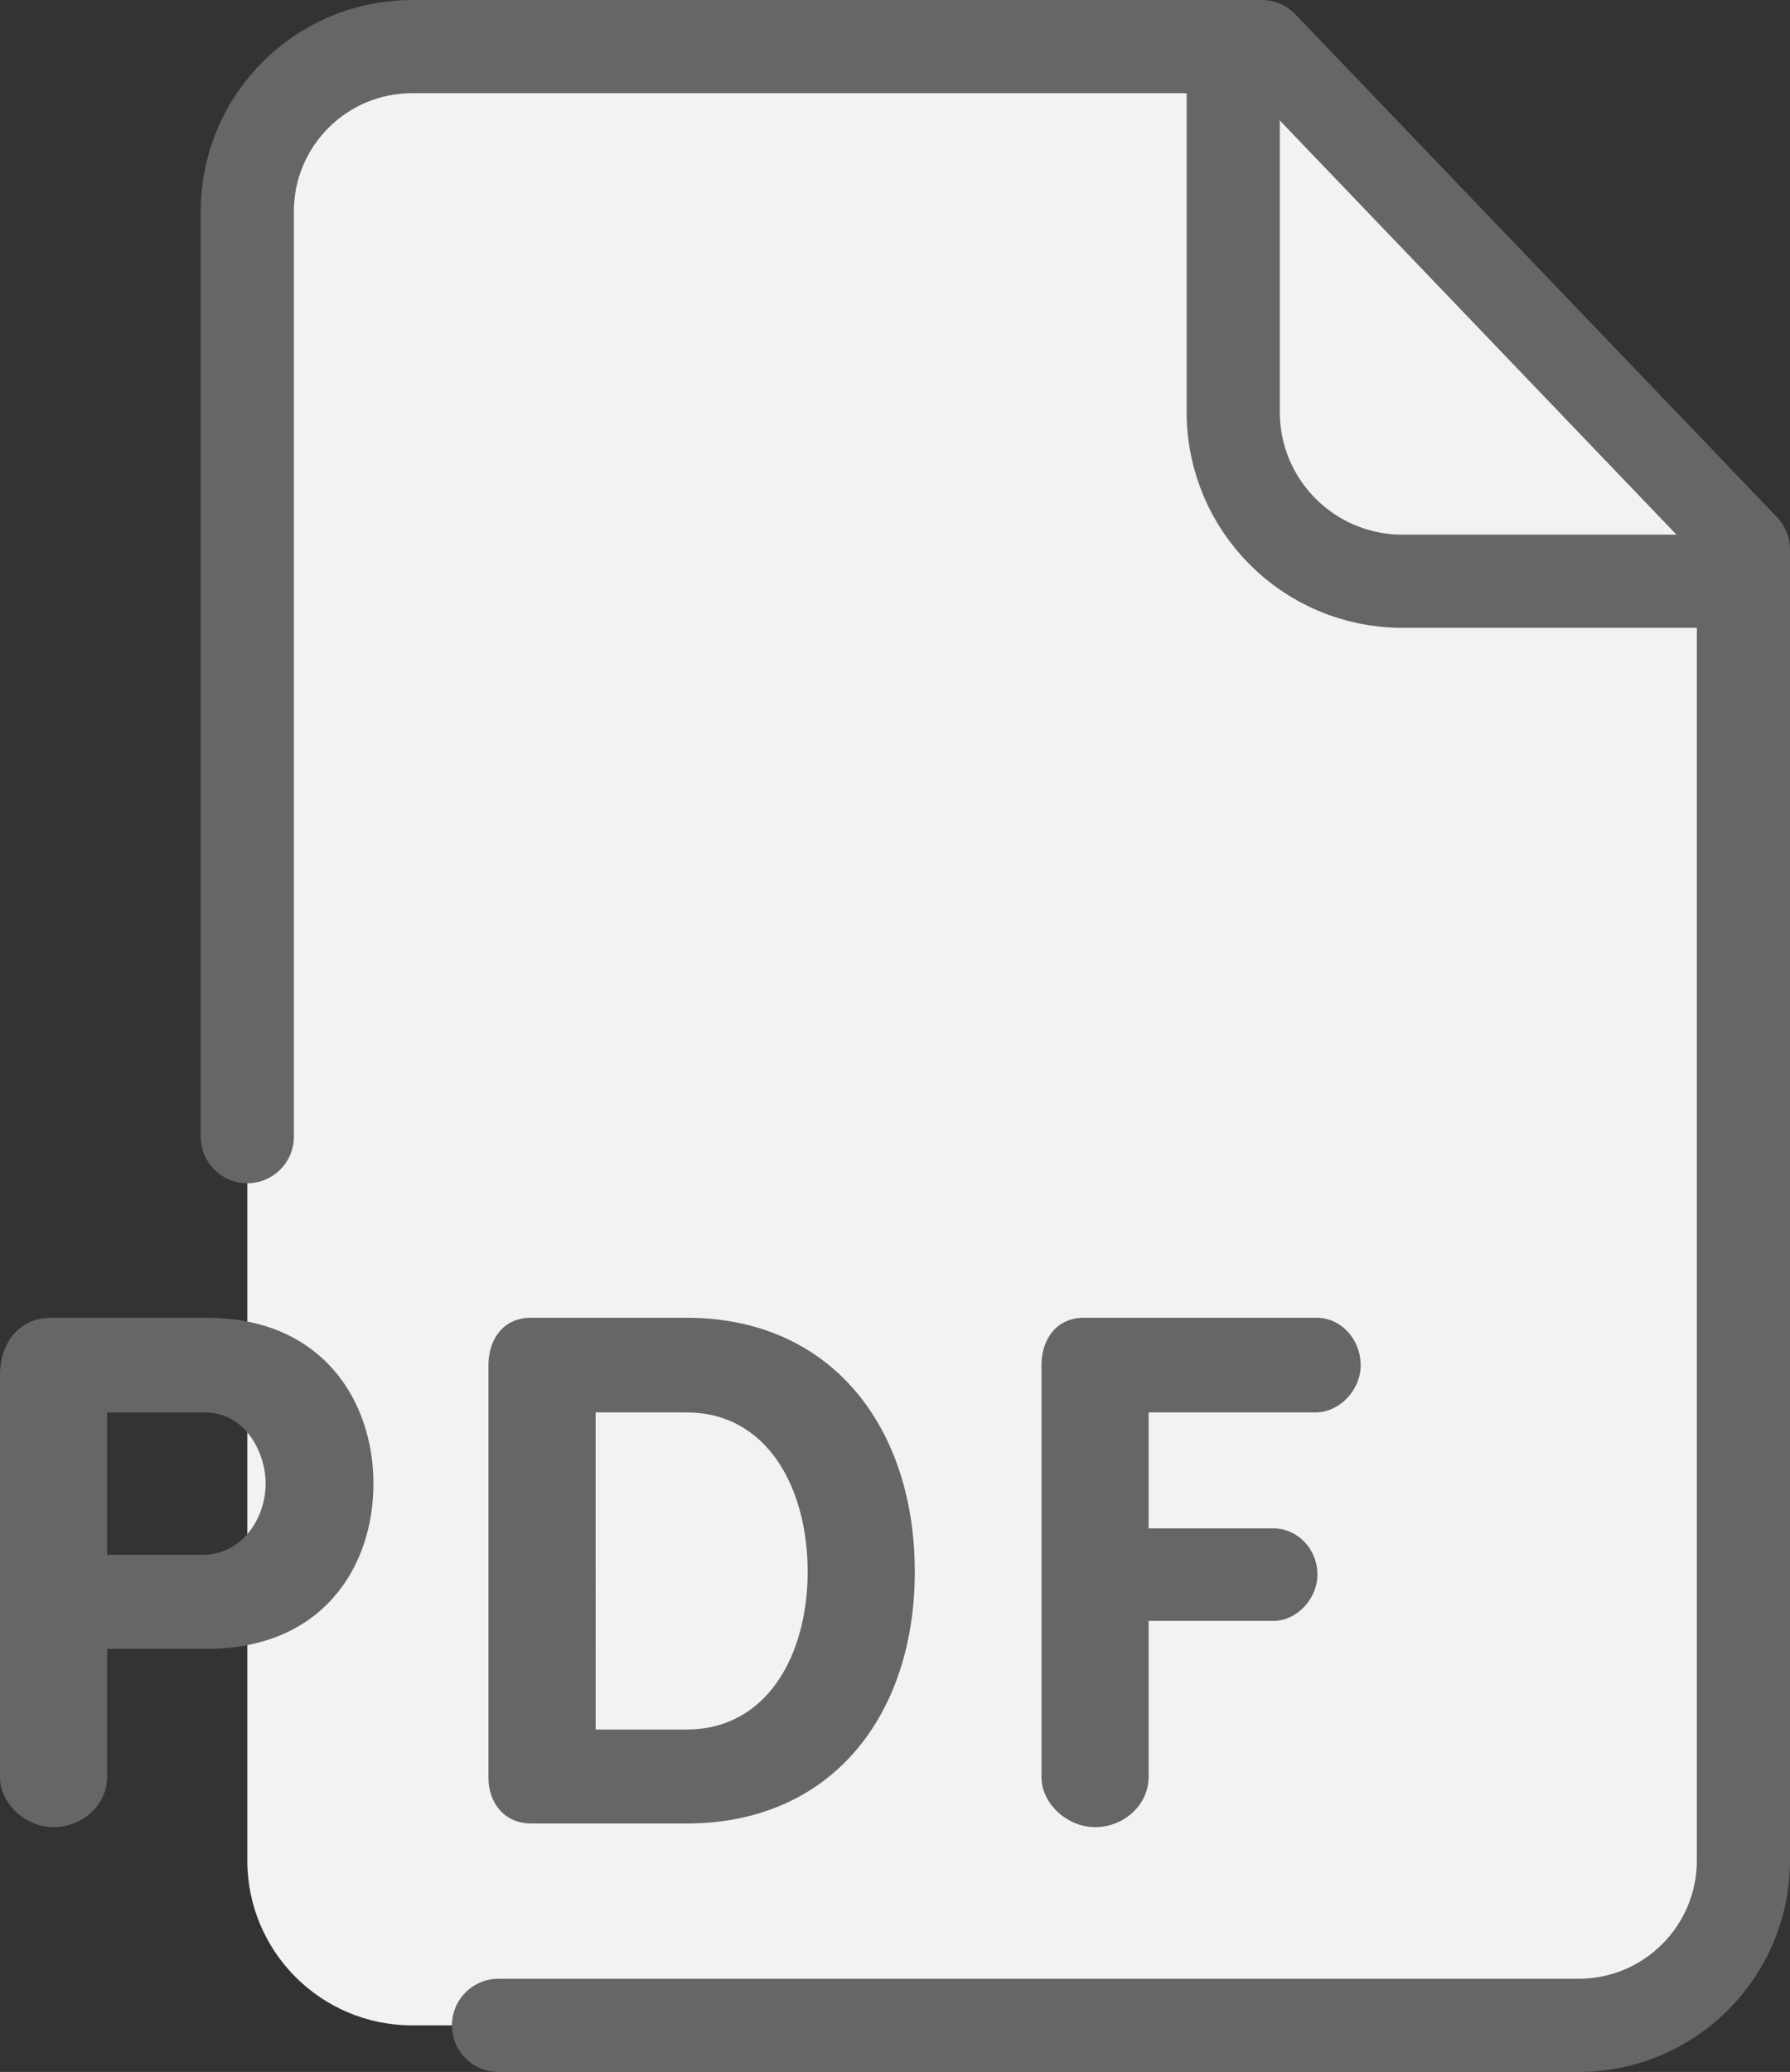
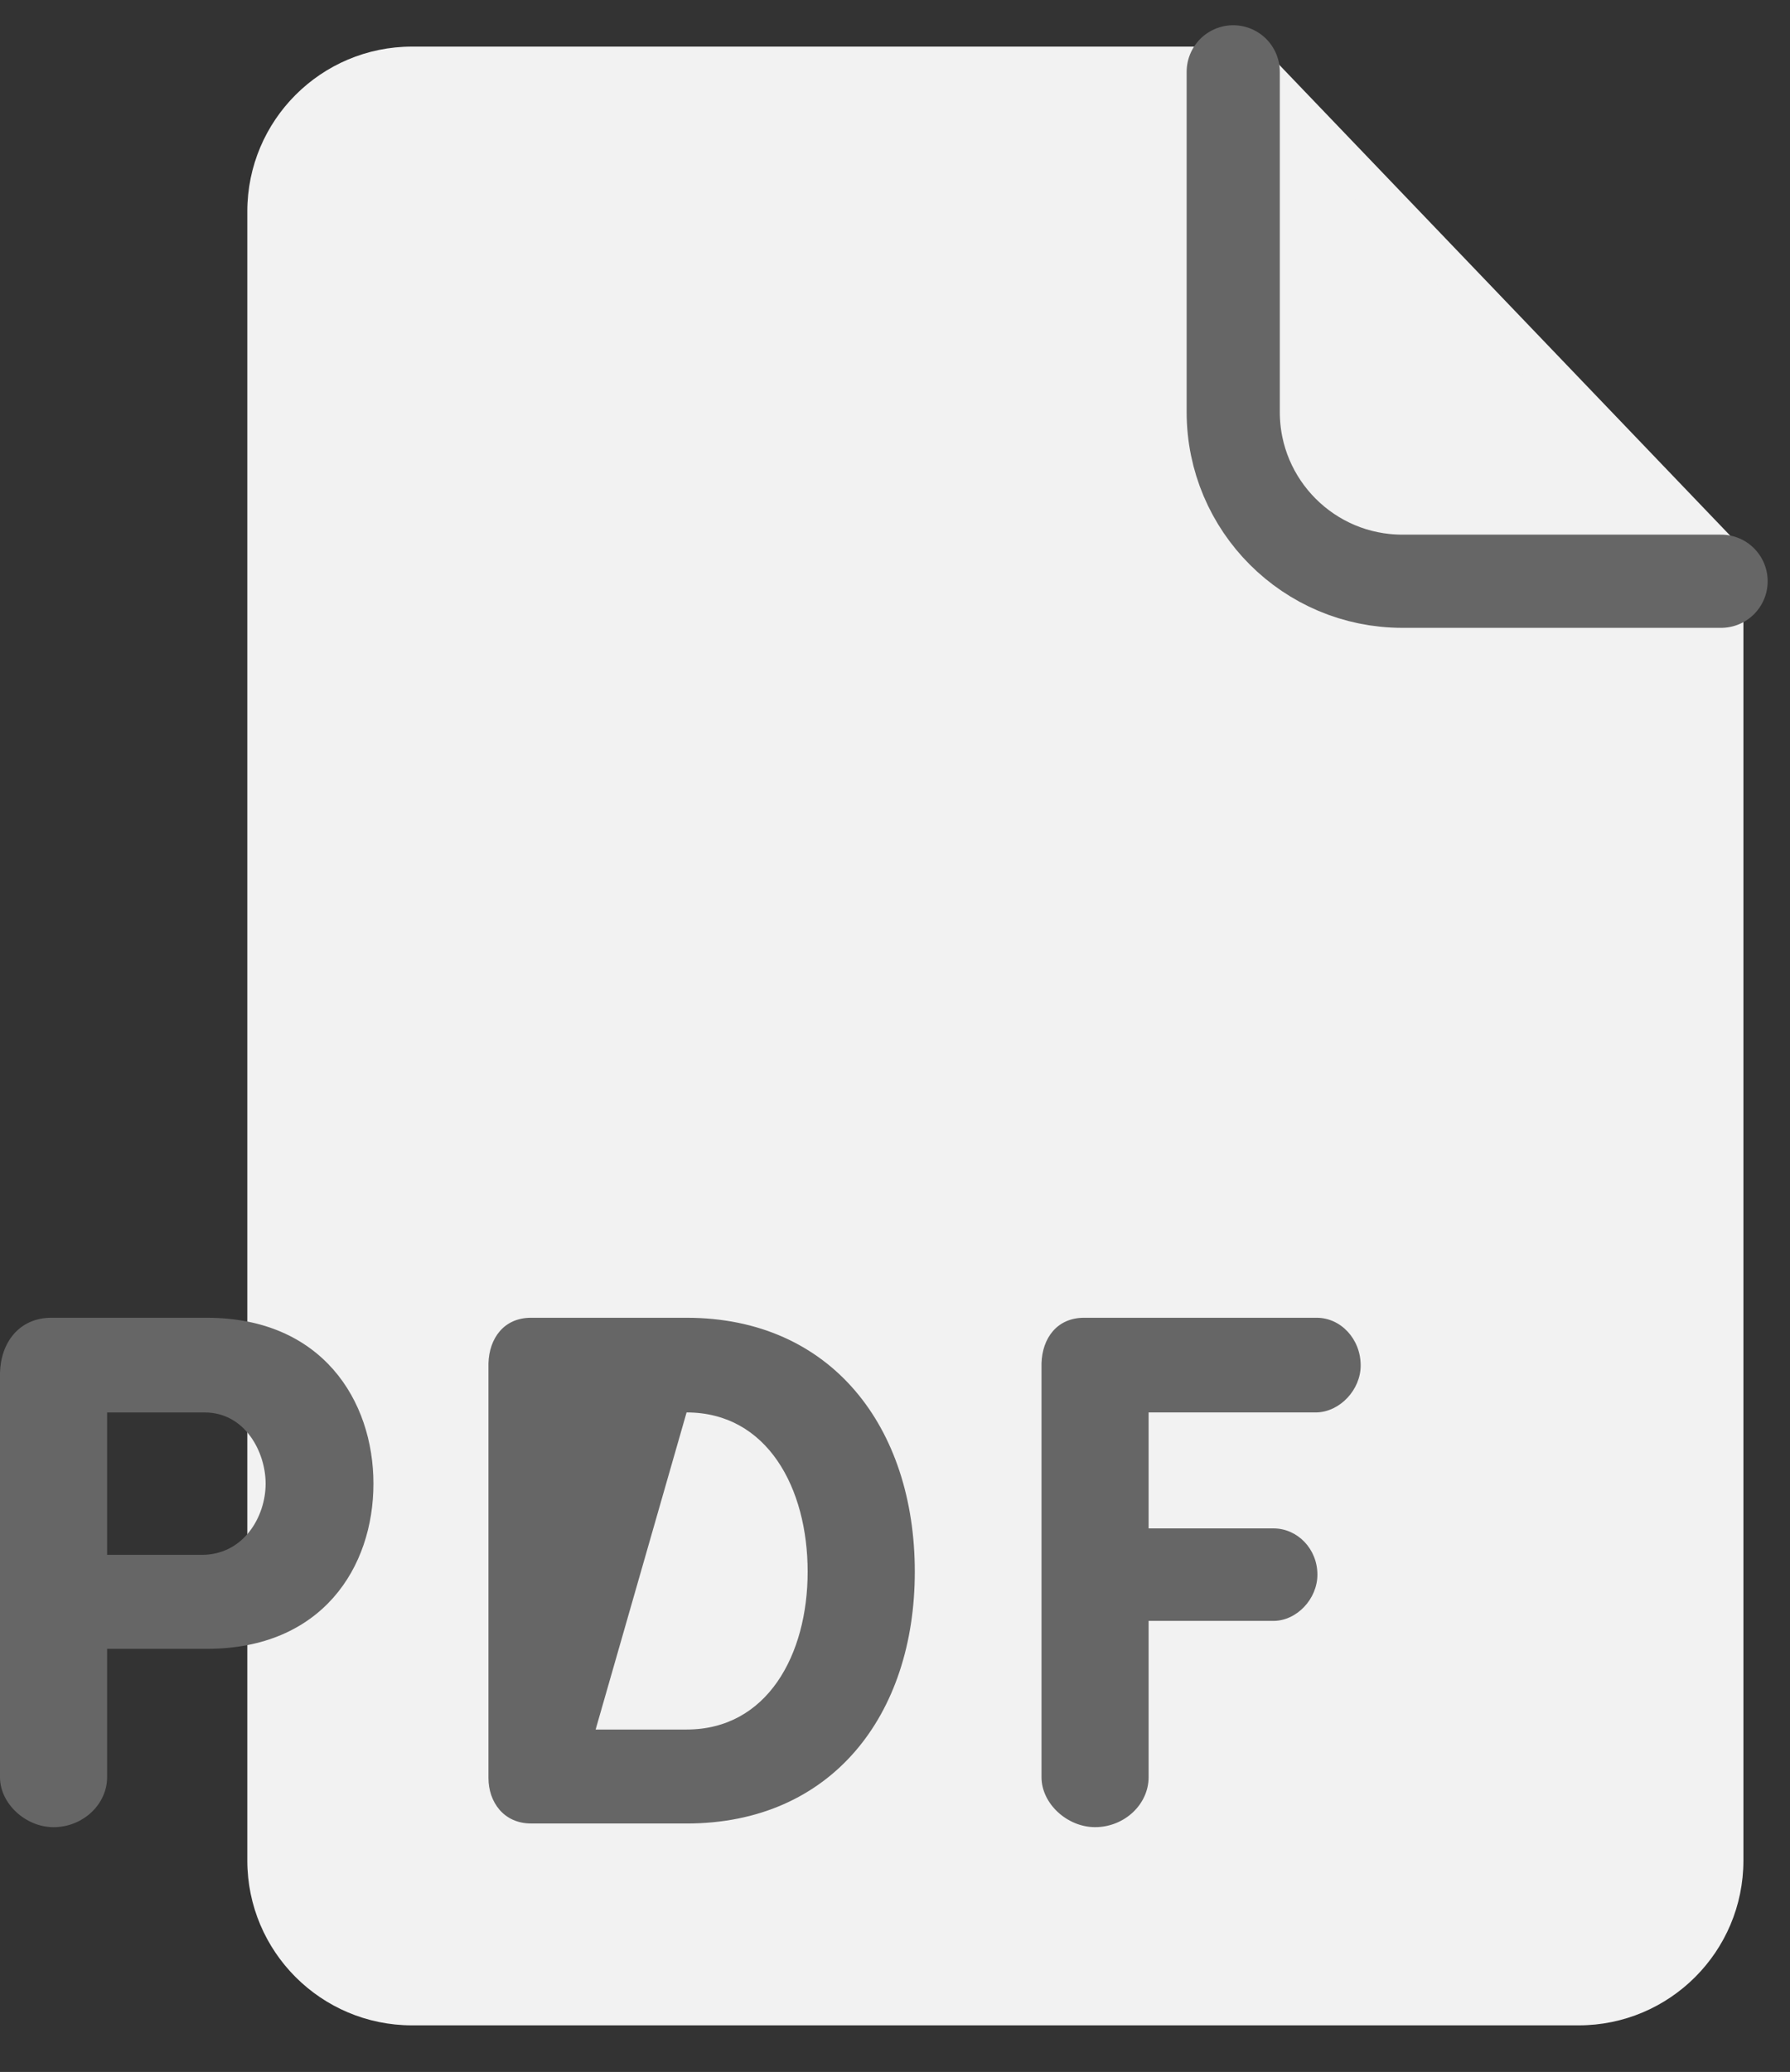
<svg xmlns="http://www.w3.org/2000/svg" xmlns:ns1="http://sodipodi.sourceforge.net/DTD/sodipodi-0.dtd" xmlns:ns2="http://www.inkscape.org/namespaces/inkscape" height="889.29" width="768.5" viewBox="0 0 768.5 889.29" version="1.1" id="svg4" ns1:docname="pdf-Viewer.svg" ns2:version="1.4 (86a8ad7, 2024-10-11)">
  <rect x="0" y="0" width="768.5" height="889.29" fill="#333333" stroke="none" />
  <defs id="defs4" />
  <ns1:namedview id="namedview4" pagecolor="#505050" bordercolor="#eeeeee" borderopacity="1" ns2:showpageshadow="0" ns2:pageopacity="0" ns2:pagecheckerboard="0" ns2:deskcolor="#d1d1d1" ns2:zoom="1.815" ns2:cx="384.02204" ns2:cy="446.00551" ns2:window-width="3840" ns2:window-height="2054" ns2:window-x="-11" ns2:window-y="-11" ns2:window-maximized="1" ns2:current-layer="svg4" />
  <path d="m 748.5,798.54 c 0,39.08 -31.68,70.75 -70.75,70.75 H 176.93 c -39.08,0 -70.75,-31.68 -70.75,-70.75 V 90.75 C 106.18,51.67 137.86,20 176.93,20 h 364.8 L 748.5,235.83" style="fill:#f2f2f2" id="path1" />
-   <path d="M 106.17,487.86 V 90.75 C 106.17,51.67 137.85,20 176.92,20 h 364.8 L 748.5,235.83 v 562.71 c 0,39.08 -31.68,70.75 -70.75,70.75 H 214.02" style="fill:#f2f2f2;stroke:#666666;stroke-width:40;stroke-linecap:round;stroke-linejoin:round;stroke-miterlimit:10" id="path2" />
  <path d="m 529.46,30.83 v 146.03 c 0,40.1 32.51,72.61 72.61,72.61 h 136.84" style="fill:#f2f2f2;stroke:#666666;stroke-width:40;stroke-linecap:round;stroke-linejoin:round;stroke-miterlimit:10" id="path3" />
-   <path d="m 0,589.23 c 0.31,-12.92 8.18,-23.64 22.05,-23.64 h 66.77 c 49.48,0 71.51,35.6 71.51,71.2 0,35.91 -22.04,70.89 -71.51,70.89 H 45.98 v 55.12 c 0,11.65 -10.38,21.43 -22.99,21.43 C 11.03,784.23 0,774.14 0,762.8 Z m 45.98,16.99 v 61.13 h 40.64 c 17.98,0 27.42,-16.39 27.42,-30.56 0,-13.55 -8.82,-30.56 -26.15,-30.56 H 45.98 Z m 182,176.42 c -11.65,0 -18.27,-9.13 -18.27,-19.54 V 585.13 c 0.31,-10.72 6.62,-19.54 18.27,-19.54 h 66.79 c 62.38,0 97.98,47.25 97.98,109.01 0,61.42 -35.6,108.05 -97.98,108.05 h -66.79 z m 27.74,-40.32 h 39.05 c 34.66,0 51.98,-32.13 51.98,-67.73 0,-35.91 -17.31,-68.37 -51.98,-68.37 H 255.72 Z M 565.29,565.59 c 10.38,0 18.89,9.13 18.89,20.47 0,10.4 -8.82,19.85 -18.89,20.16 h -72.16 v 49.77 h 53.56 c 10.4,0 18.91,8.82 18.91,19.85 0,10.4 -8.82,19.85 -18.91,19.85 h -53.56 v 67.1 c 0,11.65 -10.38,21.43 -22.99,21.43 -11.96,0 -22.99,-10.09 -22.99,-21.43 V 585.13 c 0.31,-10.72 6.62,-19.54 18.27,-19.54 z" style="fill:#666666" id="path4" />
+   <path d="m 0,589.23 c 0.31,-12.92 8.18,-23.64 22.05,-23.64 h 66.77 c 49.48,0 71.51,35.6 71.51,71.2 0,35.91 -22.04,70.89 -71.51,70.89 H 45.98 v 55.12 c 0,11.65 -10.38,21.43 -22.99,21.43 C 11.03,784.23 0,774.14 0,762.8 Z m 45.98,16.99 v 61.13 h 40.64 c 17.98,0 27.42,-16.39 27.42,-30.56 0,-13.55 -8.82,-30.56 -26.15,-30.56 H 45.98 Z m 182,176.42 c -11.65,0 -18.27,-9.13 -18.27,-19.54 V 585.13 c 0.31,-10.72 6.62,-19.54 18.27,-19.54 h 66.79 c 62.38,0 97.98,47.25 97.98,109.01 0,61.42 -35.6,108.05 -97.98,108.05 h -66.79 z m 27.74,-40.32 h 39.05 c 34.66,0 51.98,-32.13 51.98,-67.73 0,-35.91 -17.31,-68.37 -51.98,-68.37 Z M 565.29,565.59 c 10.38,0 18.89,9.13 18.89,20.47 0,10.4 -8.82,19.85 -18.89,20.16 h -72.16 v 49.77 h 53.56 c 10.4,0 18.91,8.82 18.91,19.85 0,10.4 -8.82,19.85 -18.91,19.85 h -53.56 v 67.1 c 0,11.65 -10.38,21.43 -22.99,21.43 -11.96,0 -22.99,-10.09 -22.99,-21.43 V 585.13 c 0.31,-10.72 6.62,-19.54 18.27,-19.54 z" style="fill:#666666" id="path4" />
</svg>